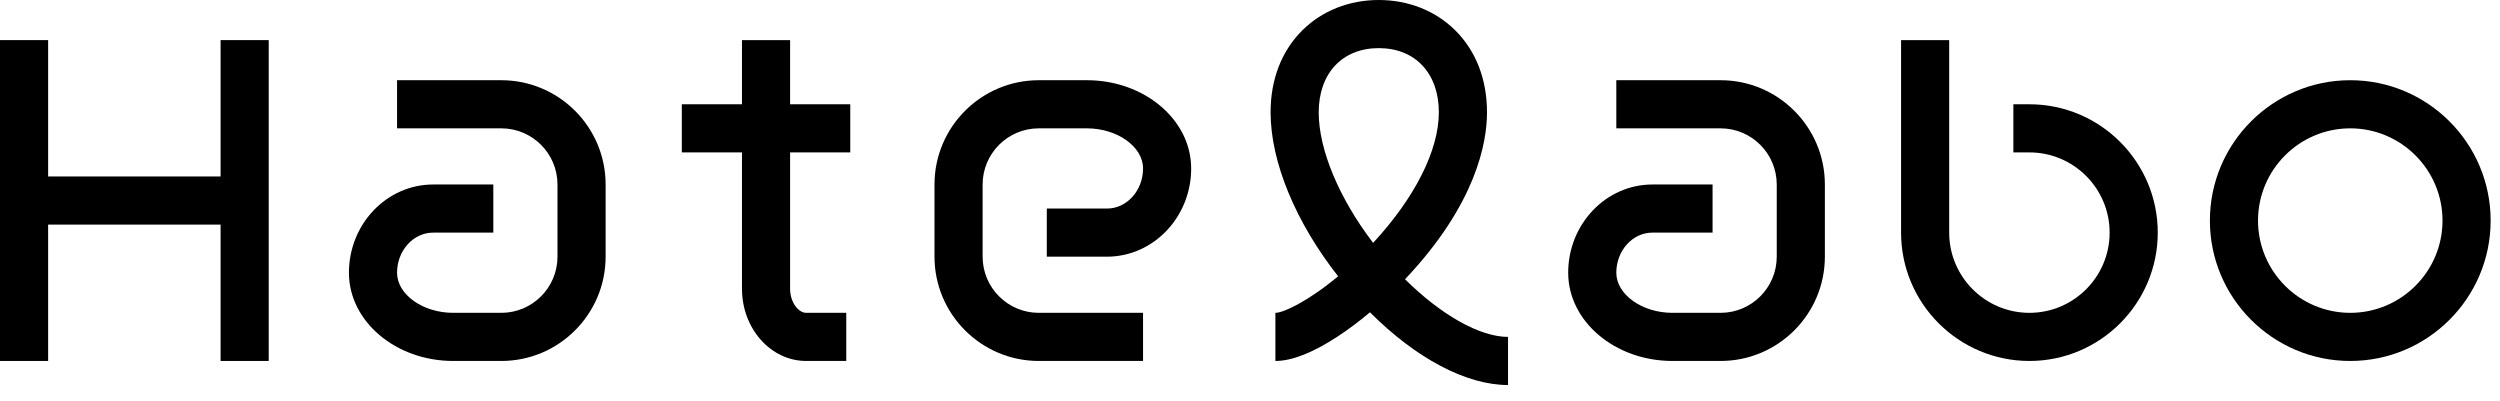
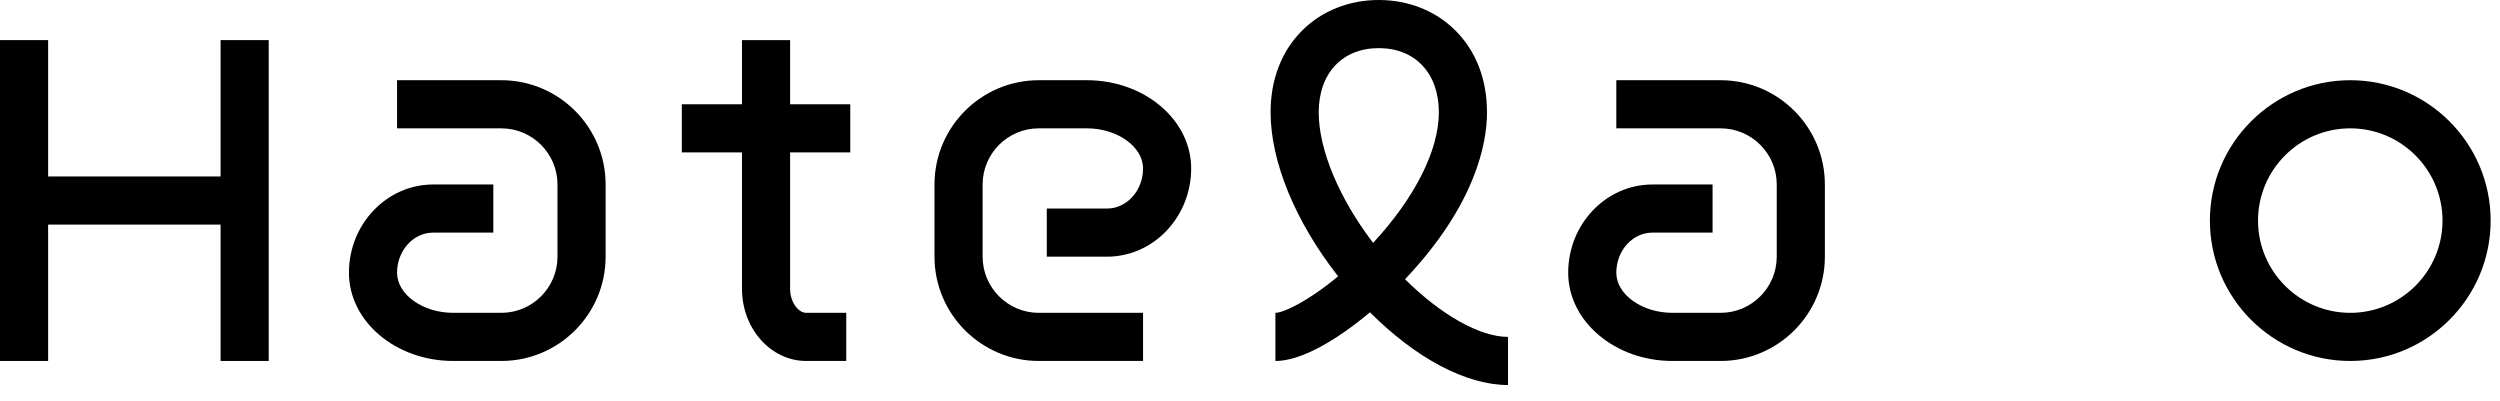
<svg xmlns="http://www.w3.org/2000/svg" id="a" width="187" height="30" viewBox="0 0 187 30">
  <polygon points="16.5 13.2 3.6 13.2 3.6 3 0 3 0 27 3.6 27 3.6 16.8 16.5 16.8 16.5 27 20.1 27 20.1 3 16.5 3 16.5 13.2" />
  <path d="m59.1,3h-3.6v4.8h-4.5v3.6h4.5v10.2c0,2.978,2.153,5.4,4.8,5.4h3v-3.6h-3c-.566,0-1.2-.77-1.2-1.8v-10.2h4.5v-3.6h-4.5V3Z" />
-   <path d="m151.8,7.8h-1.2v3.6h1.2c3.308,0,6,2.692,6,6s-2.692,6-6,6-6-2.692-6-6V3h-3.6v14.4c0,5.293,4.307,9.6,9.6,9.6s9.6-4.307,9.6-9.6-4.307-9.6-9.6-9.6Z" />
  <path d="m175.8,6c-5.79,0-10.5,4.71-10.5,10.5s4.71,10.5,10.5,10.5,10.5-4.71,10.5-10.5-4.71-10.5-10.5-10.5Zm0,17.4c-3.805,0-6.9-3.095-6.9-6.9s3.095-6.9,6.9-6.9,6.9,3.095,6.9,6.9-3.095,6.9-6.9,6.9Z" />
  <path d="m37.5,6h-7.8v3.6h7.8c2.316,0,4.2,1.884,4.2,4.2v5.4c0,2.316-1.884,4.2-4.2,4.2h-3.6c-2.277,0-4.2-1.374-4.2-3,0-1.654,1.211-3,2.7-3h4.5v-3.6h-4.5c-3.474,0-6.3,2.961-6.3,6.6s3.499,6.6,7.8,6.6h3.6c4.301,0,7.8-3.499,7.8-7.8v-5.4c0-4.301-3.499-7.8-7.8-7.8Z" />
  <path d="m81.3,6h-3.6c-4.301,0-7.8,3.499-7.8,7.8v5.4c0,4.301,3.499,7.8,7.8,7.8h7.8v-3.6h-7.8c-2.316,0-4.2-1.884-4.2-4.2v-5.4c0-2.316,1.884-4.2,4.2-4.2h3.6c2.277,0,4.2,1.374,4.2,3,0,1.654-1.211,3-2.7,3h-4.5v3.6h4.5c3.474,0,6.3-2.961,6.3-6.6s-3.499-6.6-7.8-6.6Z" />
  <path d="m128.7,6h-7.8v3.6h7.8c2.316,0,4.2,1.884,4.2,4.2v5.4c0,2.316-1.884,4.2-4.2,4.2h-3.6c-2.277,0-4.2-1.374-4.2-3,0-1.654,1.211-3,2.7-3h4.5v-3.6h-4.5c-3.474,0-6.3,2.961-6.3,6.6s3.499,6.6,7.8,6.6h3.6c4.301,0,7.8-3.499,7.8-7.8v-5.4c0-4.301-3.499-7.8-7.8-7.8Z" />
  <path d="m111.227,8.4c0-2.466-.821-4.586-2.374-6.13C107.38.806,105.349,0,103.133,0s-4.247.806-5.719,2.27c-1.553,1.544-2.374,3.664-2.374,6.13,0,3.709,1.868,8.211,5.05,12.266-2.267,1.889-4.096,2.734-4.69,2.734v3.6c1.231,0,2.793-.613,4.643-1.821.794-.519,1.617-1.136,2.431-1.819,3.431,3.437,7.193,5.44,10.327,5.44v-3.6c-2.115,0-5.018-1.65-7.705-4.312,5.333-5.633,6.132-10.238,6.132-12.488Zm-12.587,0c0-2.916,1.764-4.8,4.493-4.8s4.493,1.884,4.493,4.8c0,2.842-1.787,6.384-4.917,9.768-2.537-3.324-4.07-6.962-4.07-9.768Z" />
</svg>